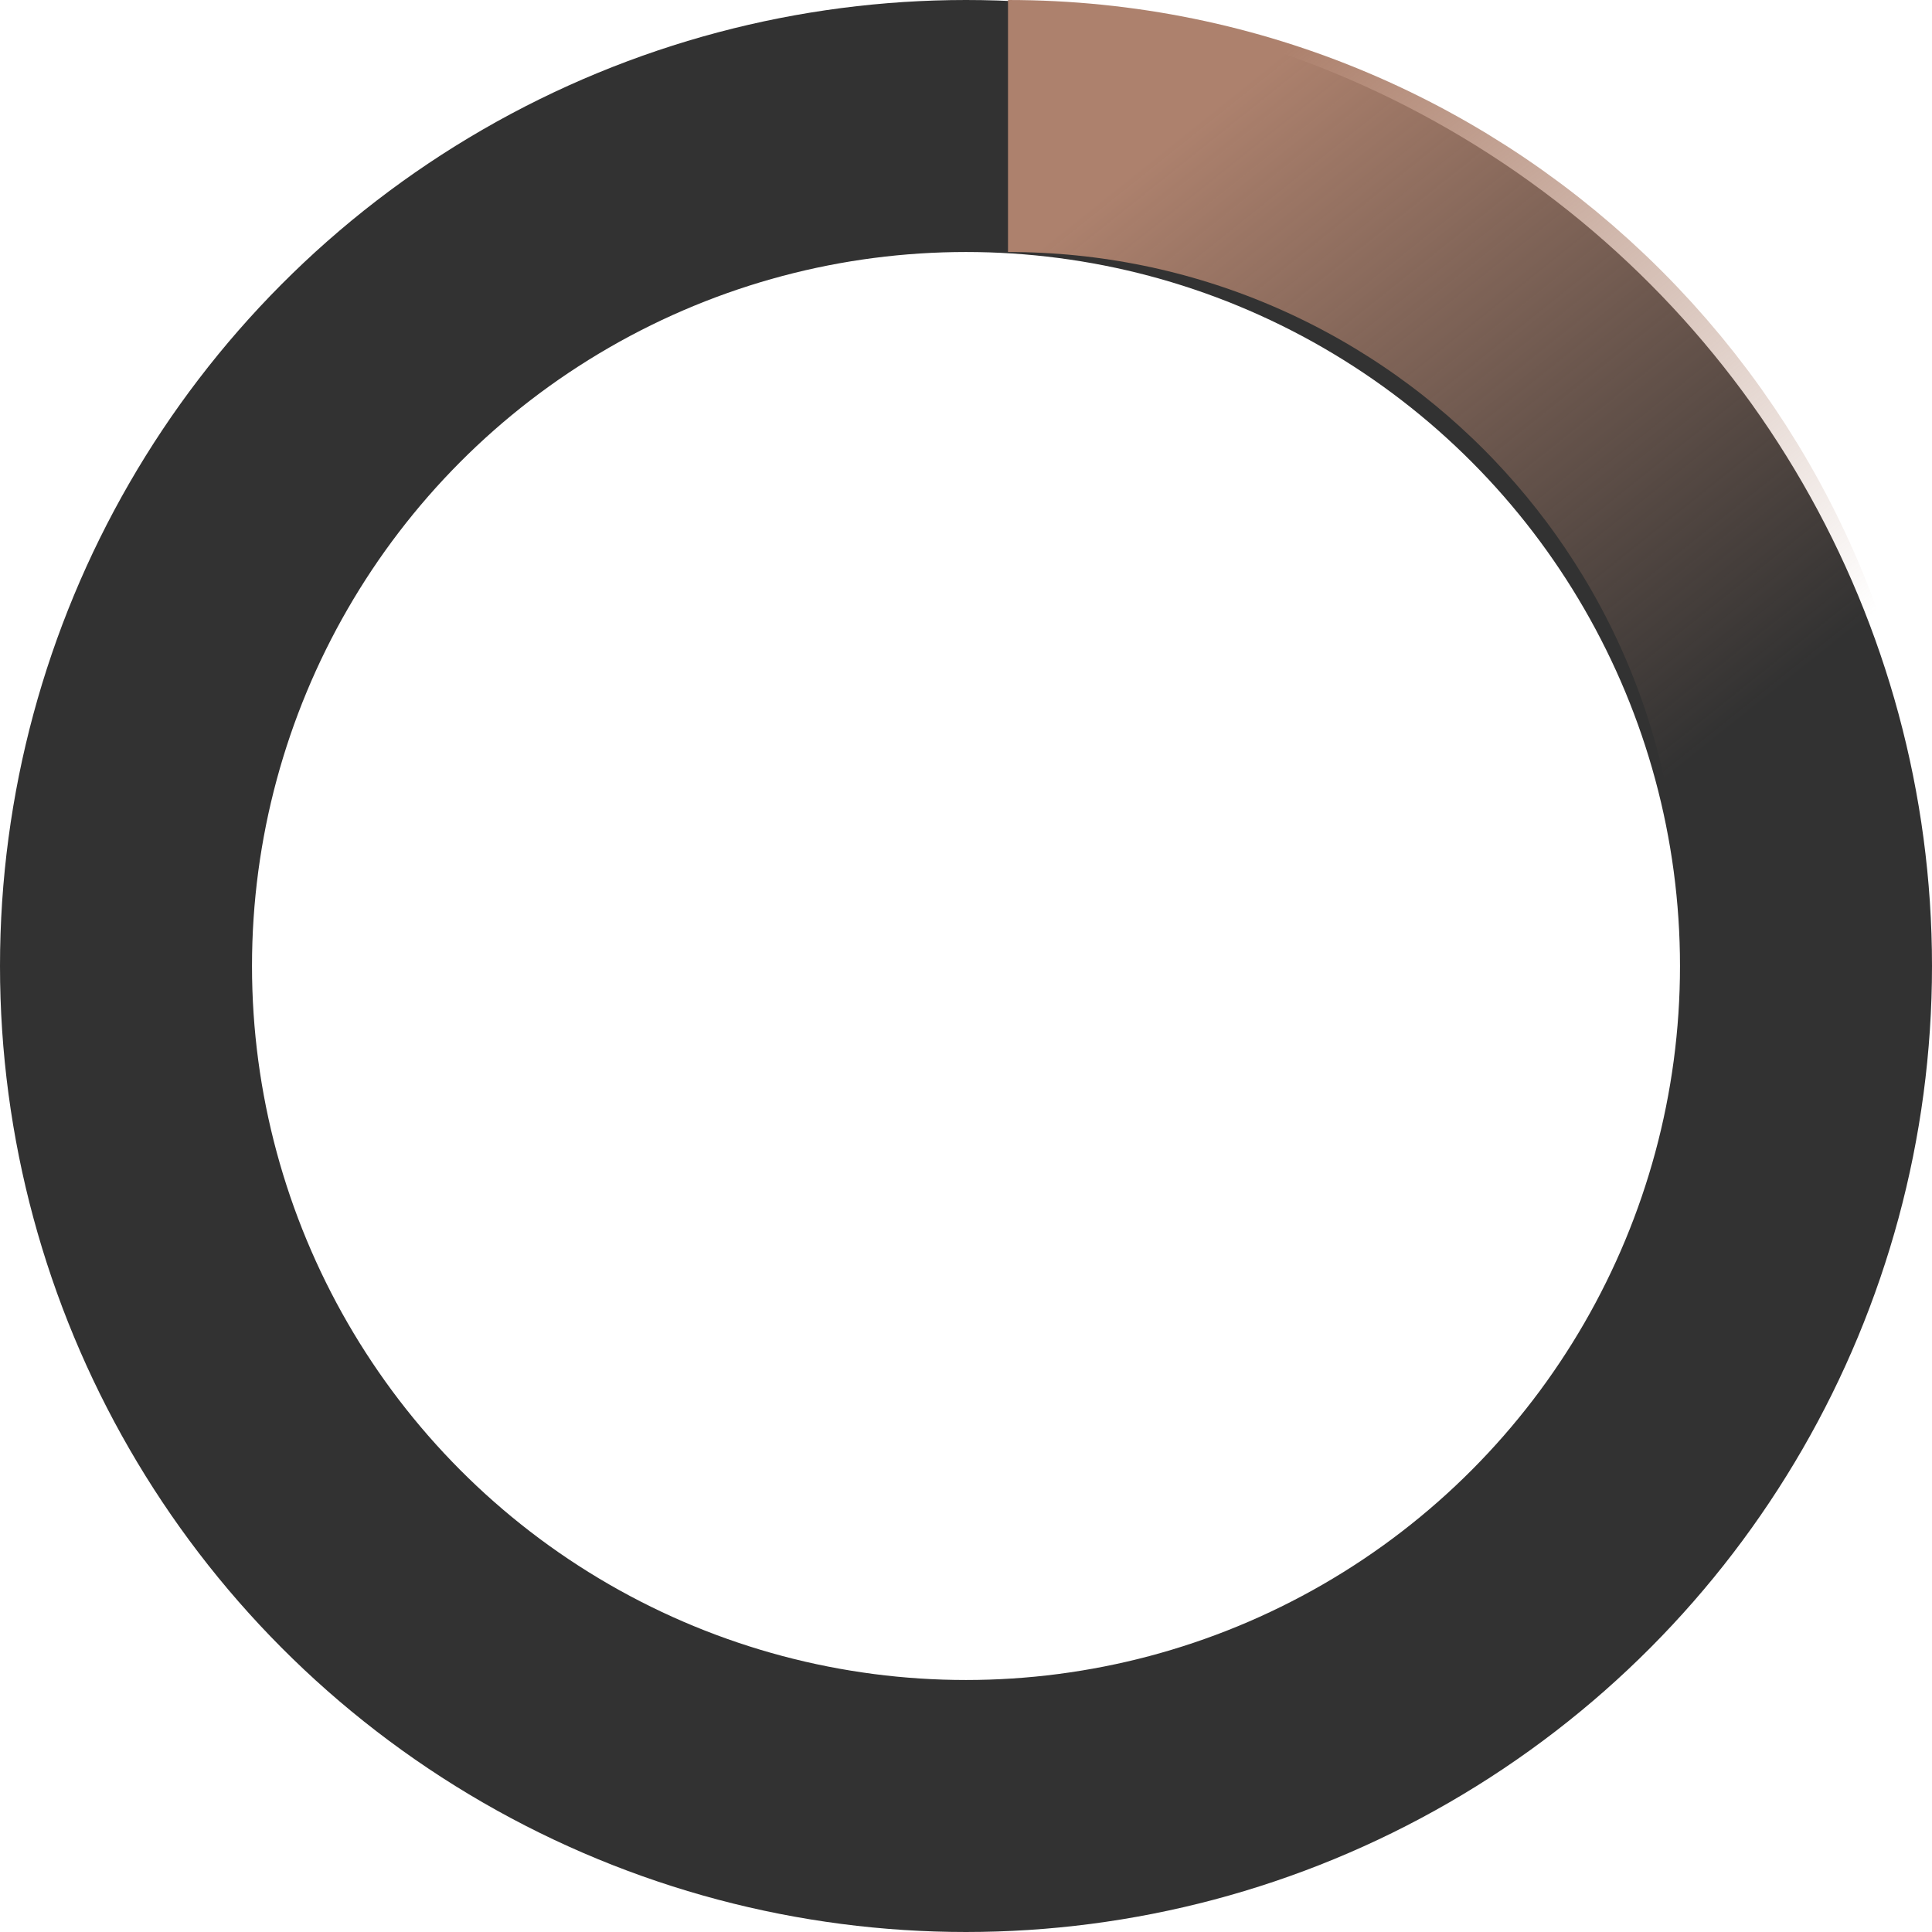
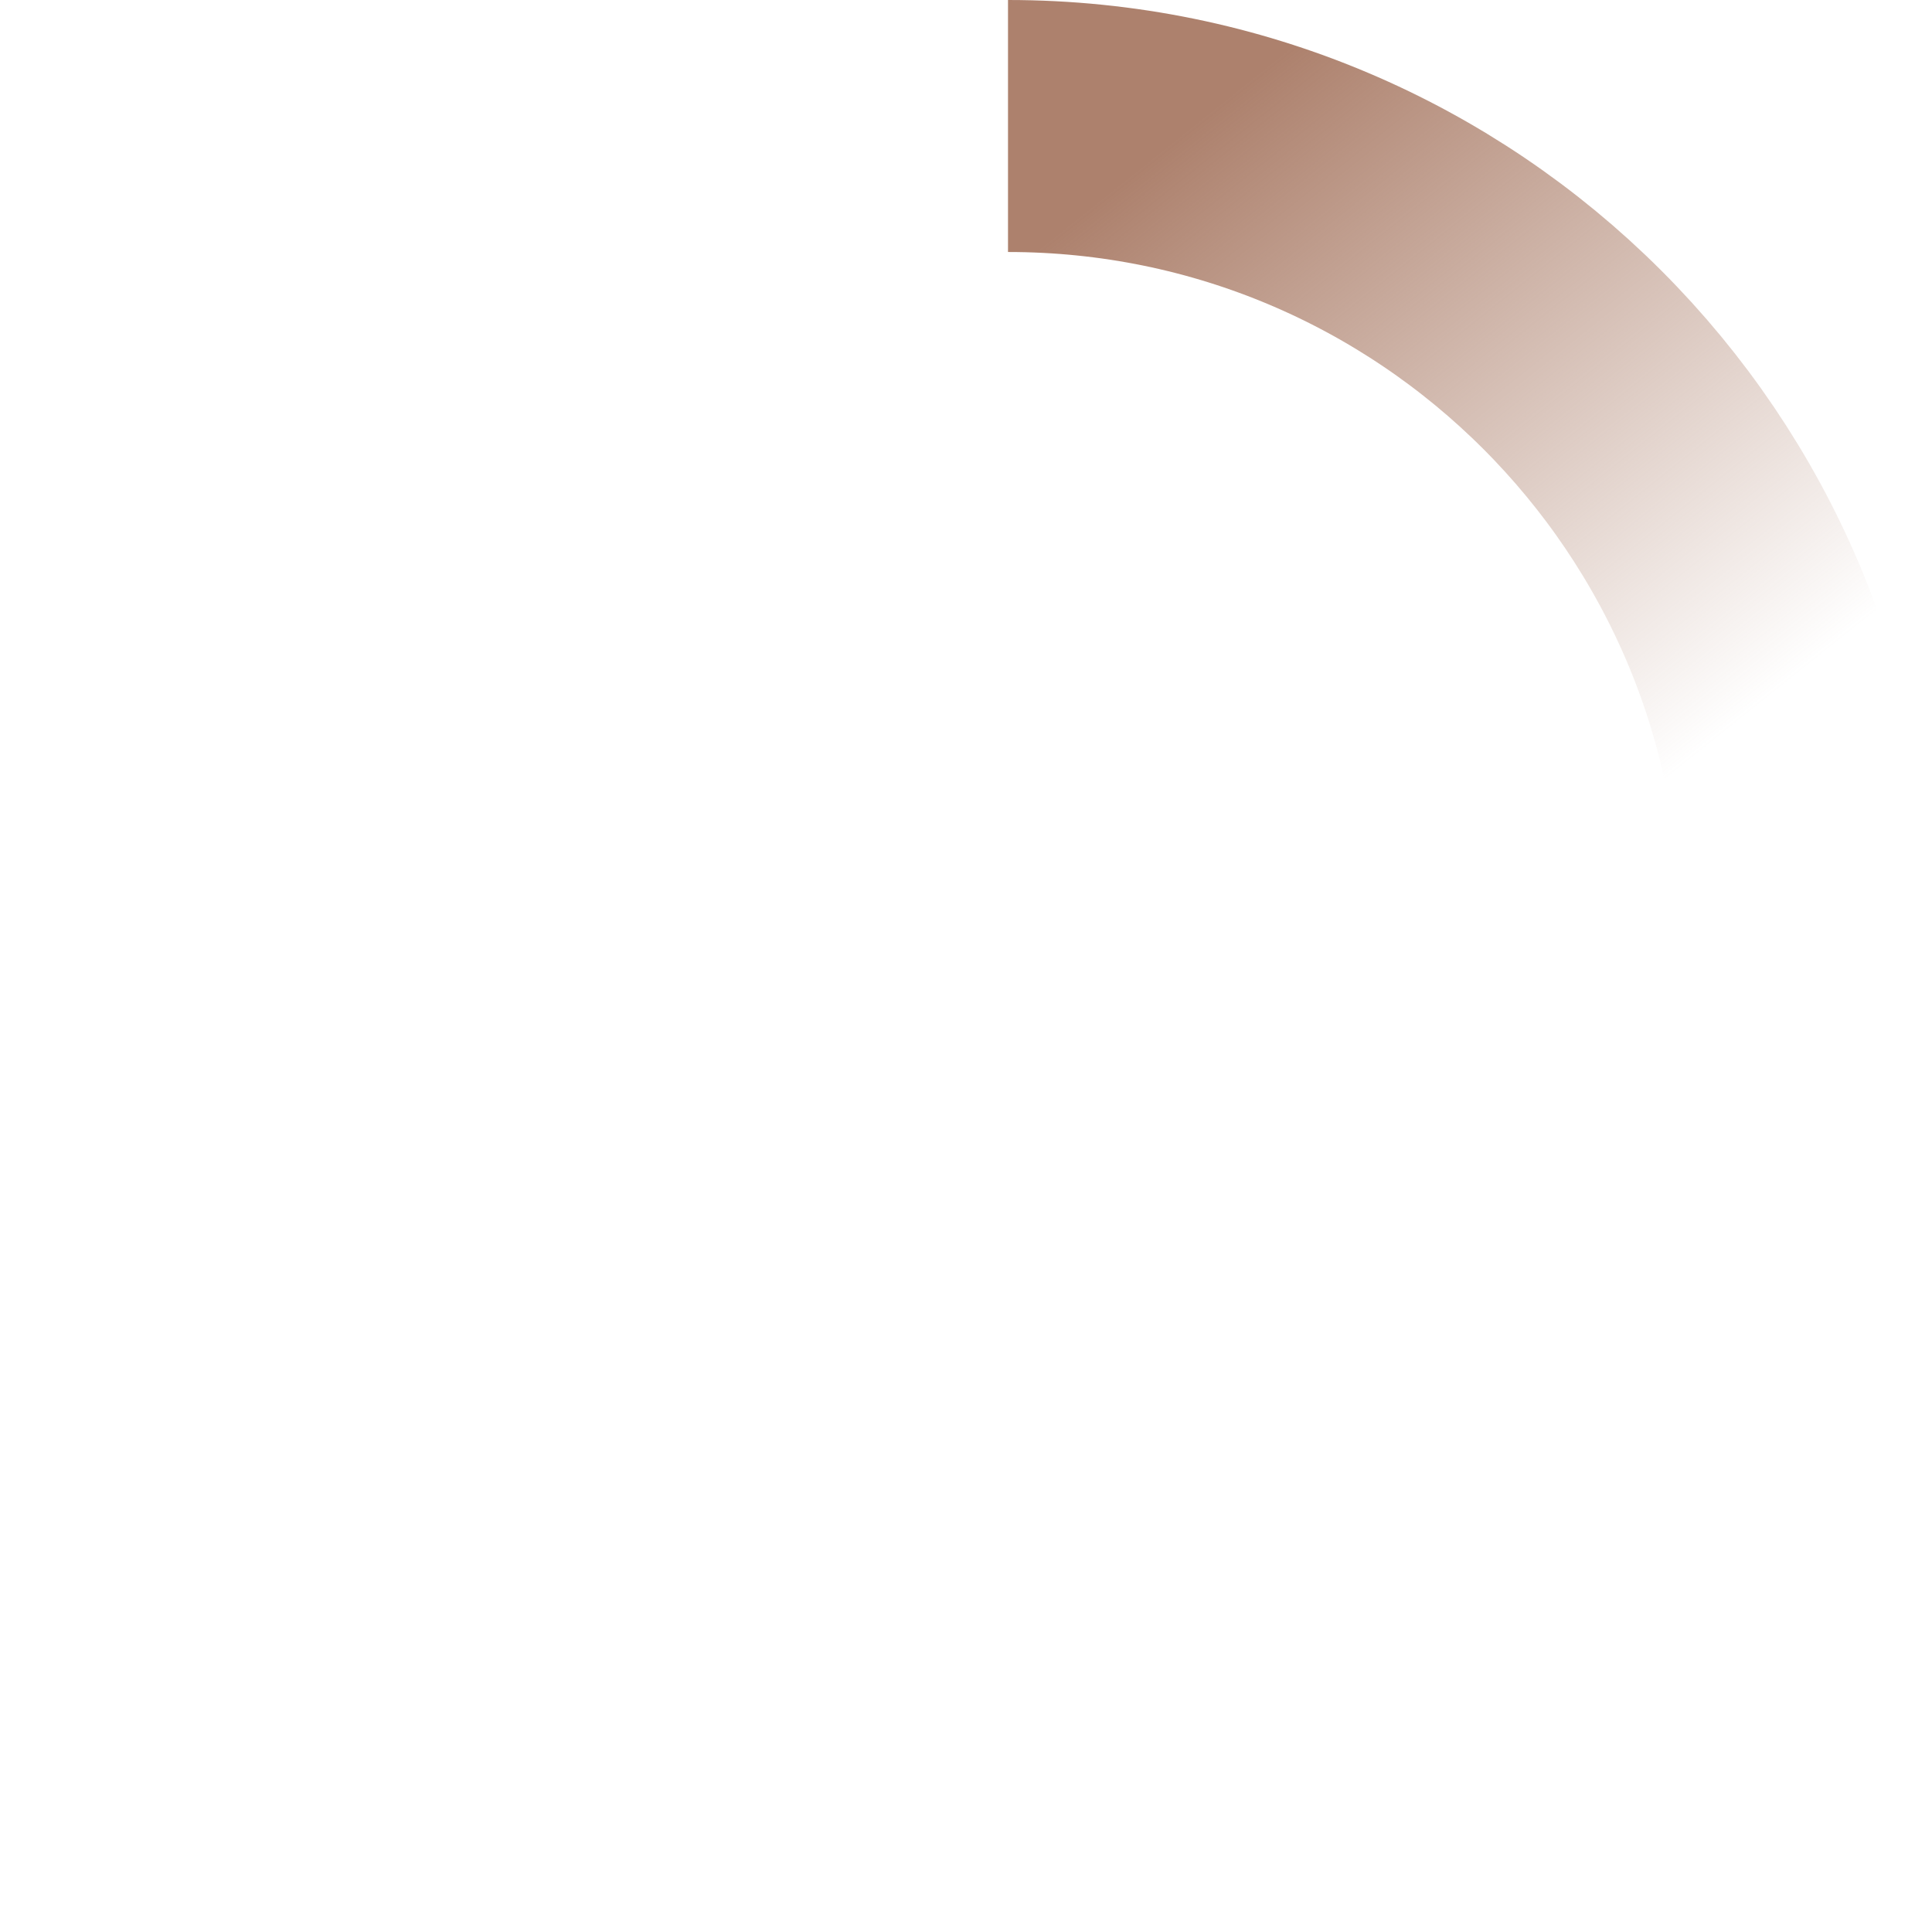
<svg xmlns="http://www.w3.org/2000/svg" width="46" height="46" viewBox="0 0 46 46" fill="none">
-   <circle cx="23" cy="23" r="20" stroke="#323232" stroke-width="6" />
  <path d="M43 22C43 11.507 34.493 3 24 3" stroke="url(#paint0_linear_2006_4)" stroke-width="6" />
  <defs>
    <linearGradient id="paint0_linear_2006_4" x1="26.5" y1="4.5" x2="38.5" y2="19.5" gradientUnits="userSpaceOnUse">
      <stop stop-color="#AD816D" />
      <stop offset="1" stop-color="#AD816D" stop-opacity="0" />
    </linearGradient>
  </defs>
</svg>